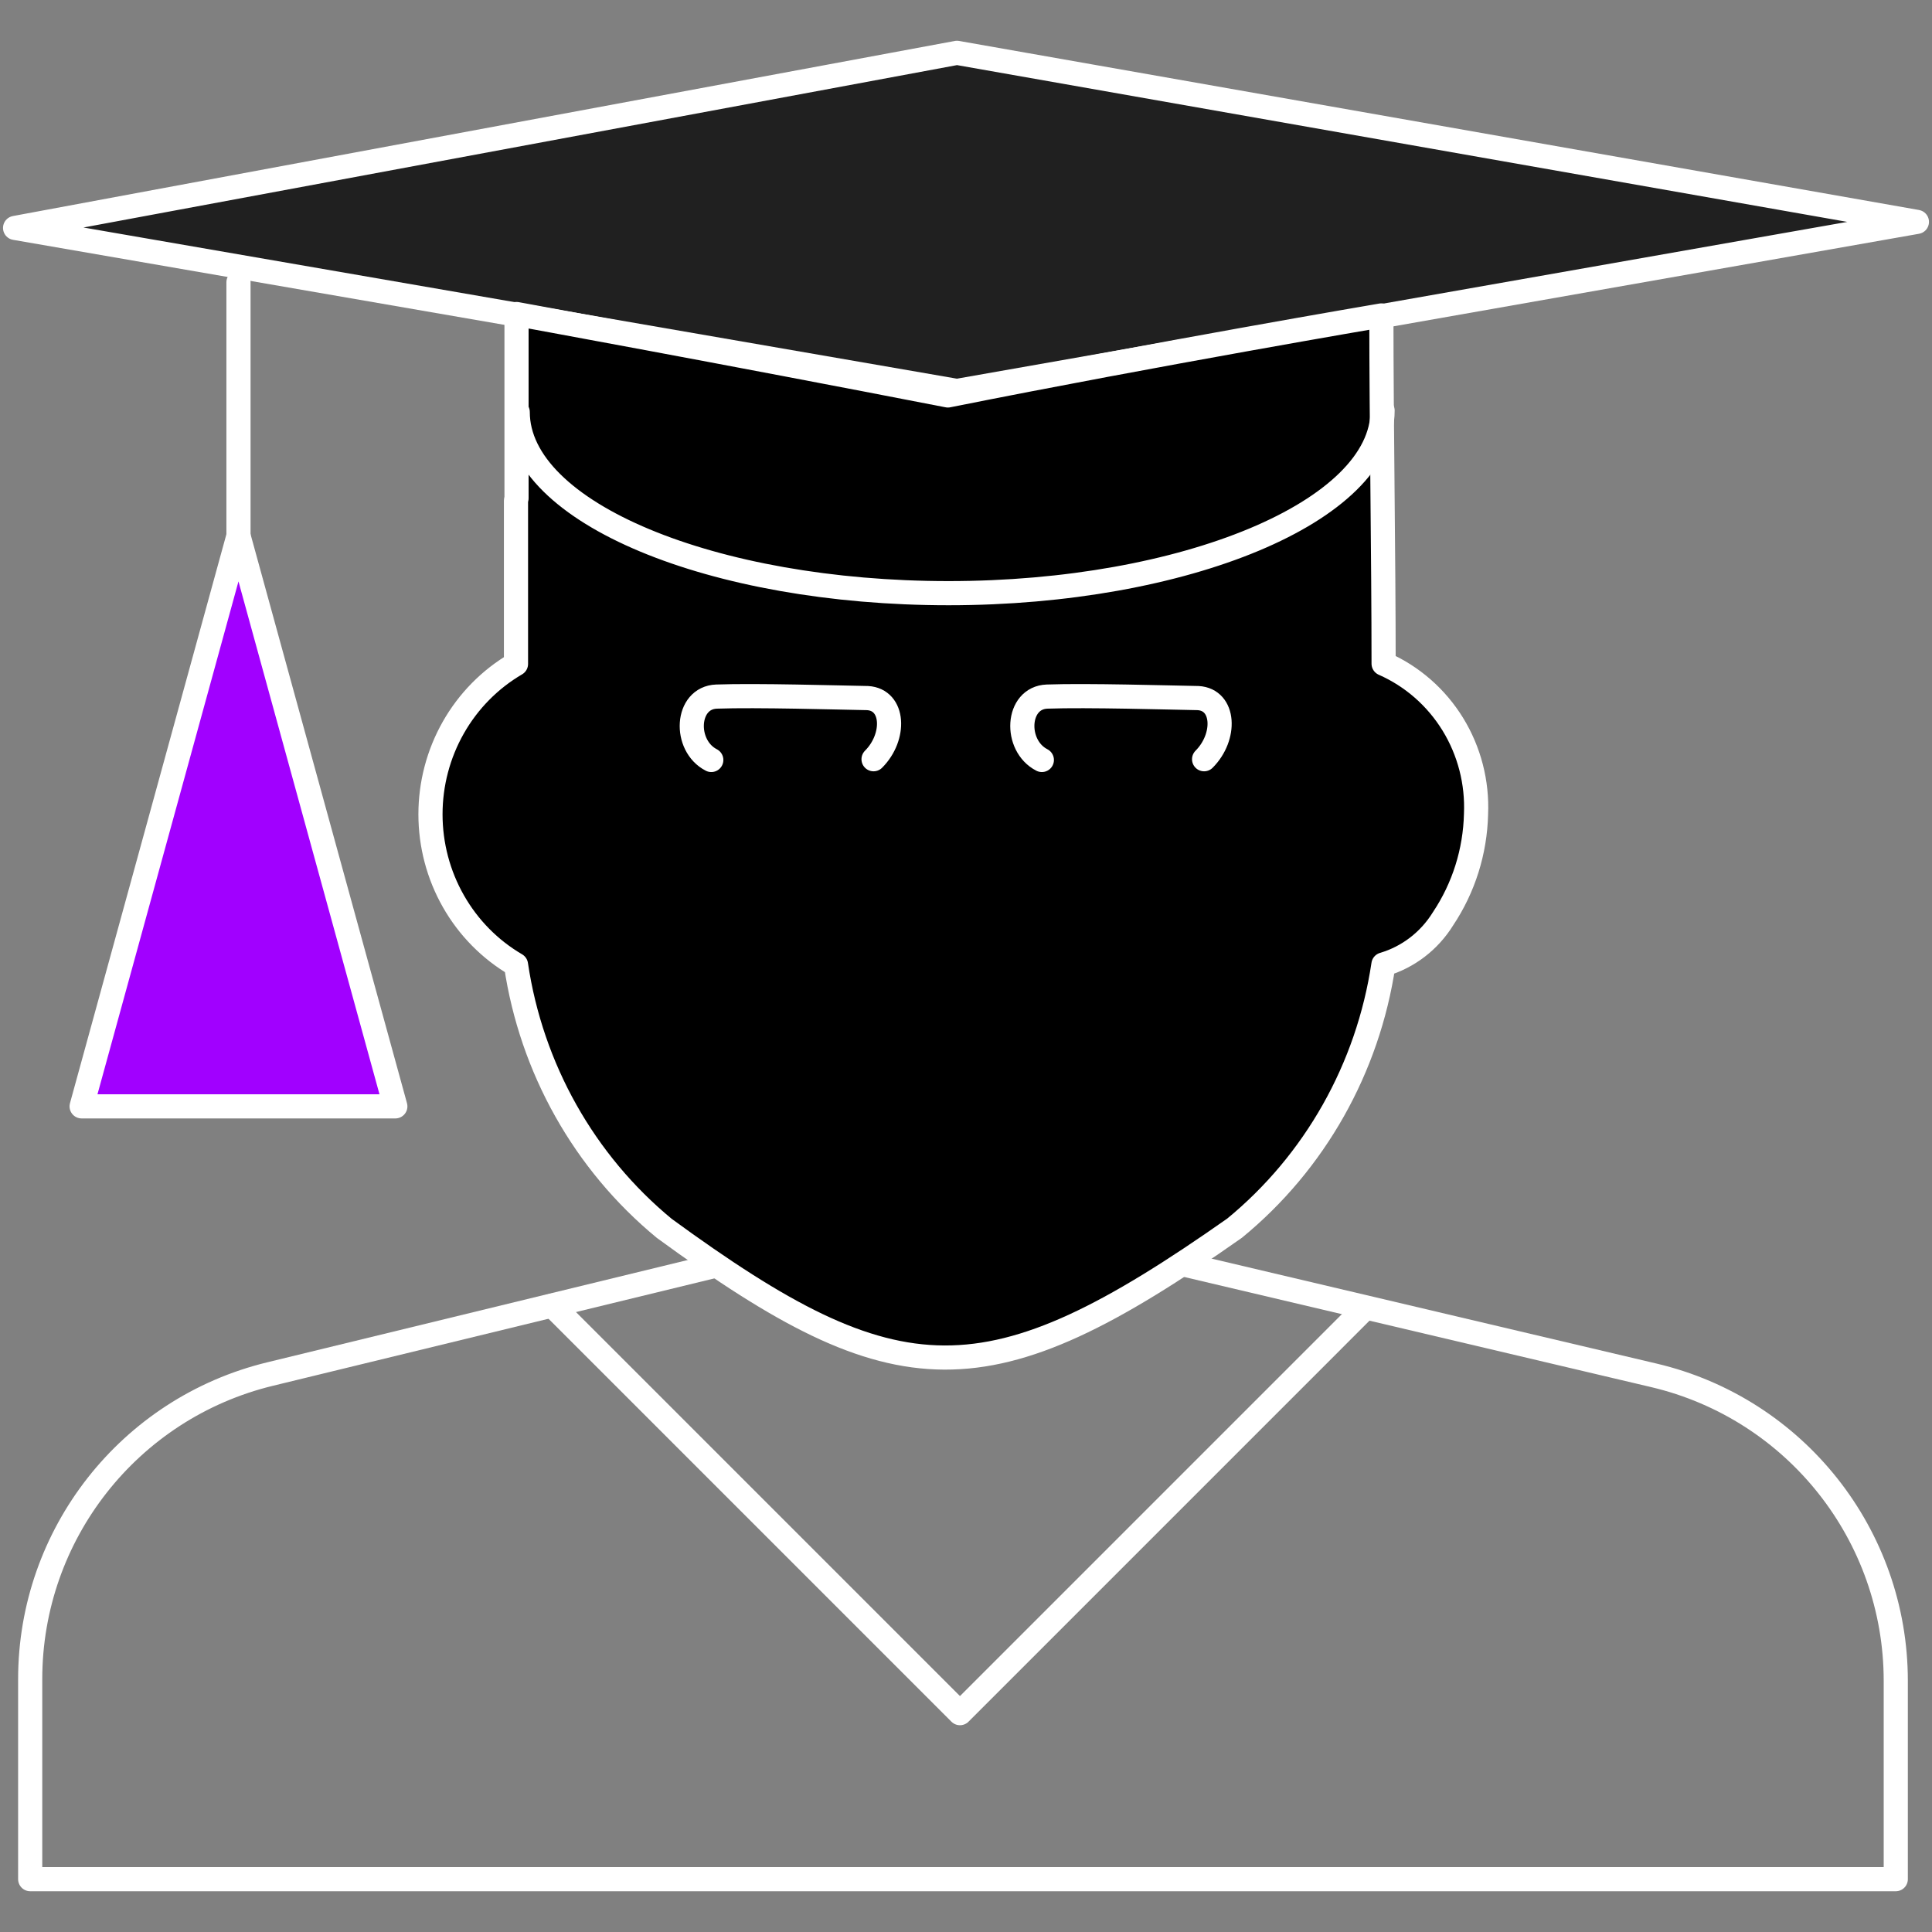
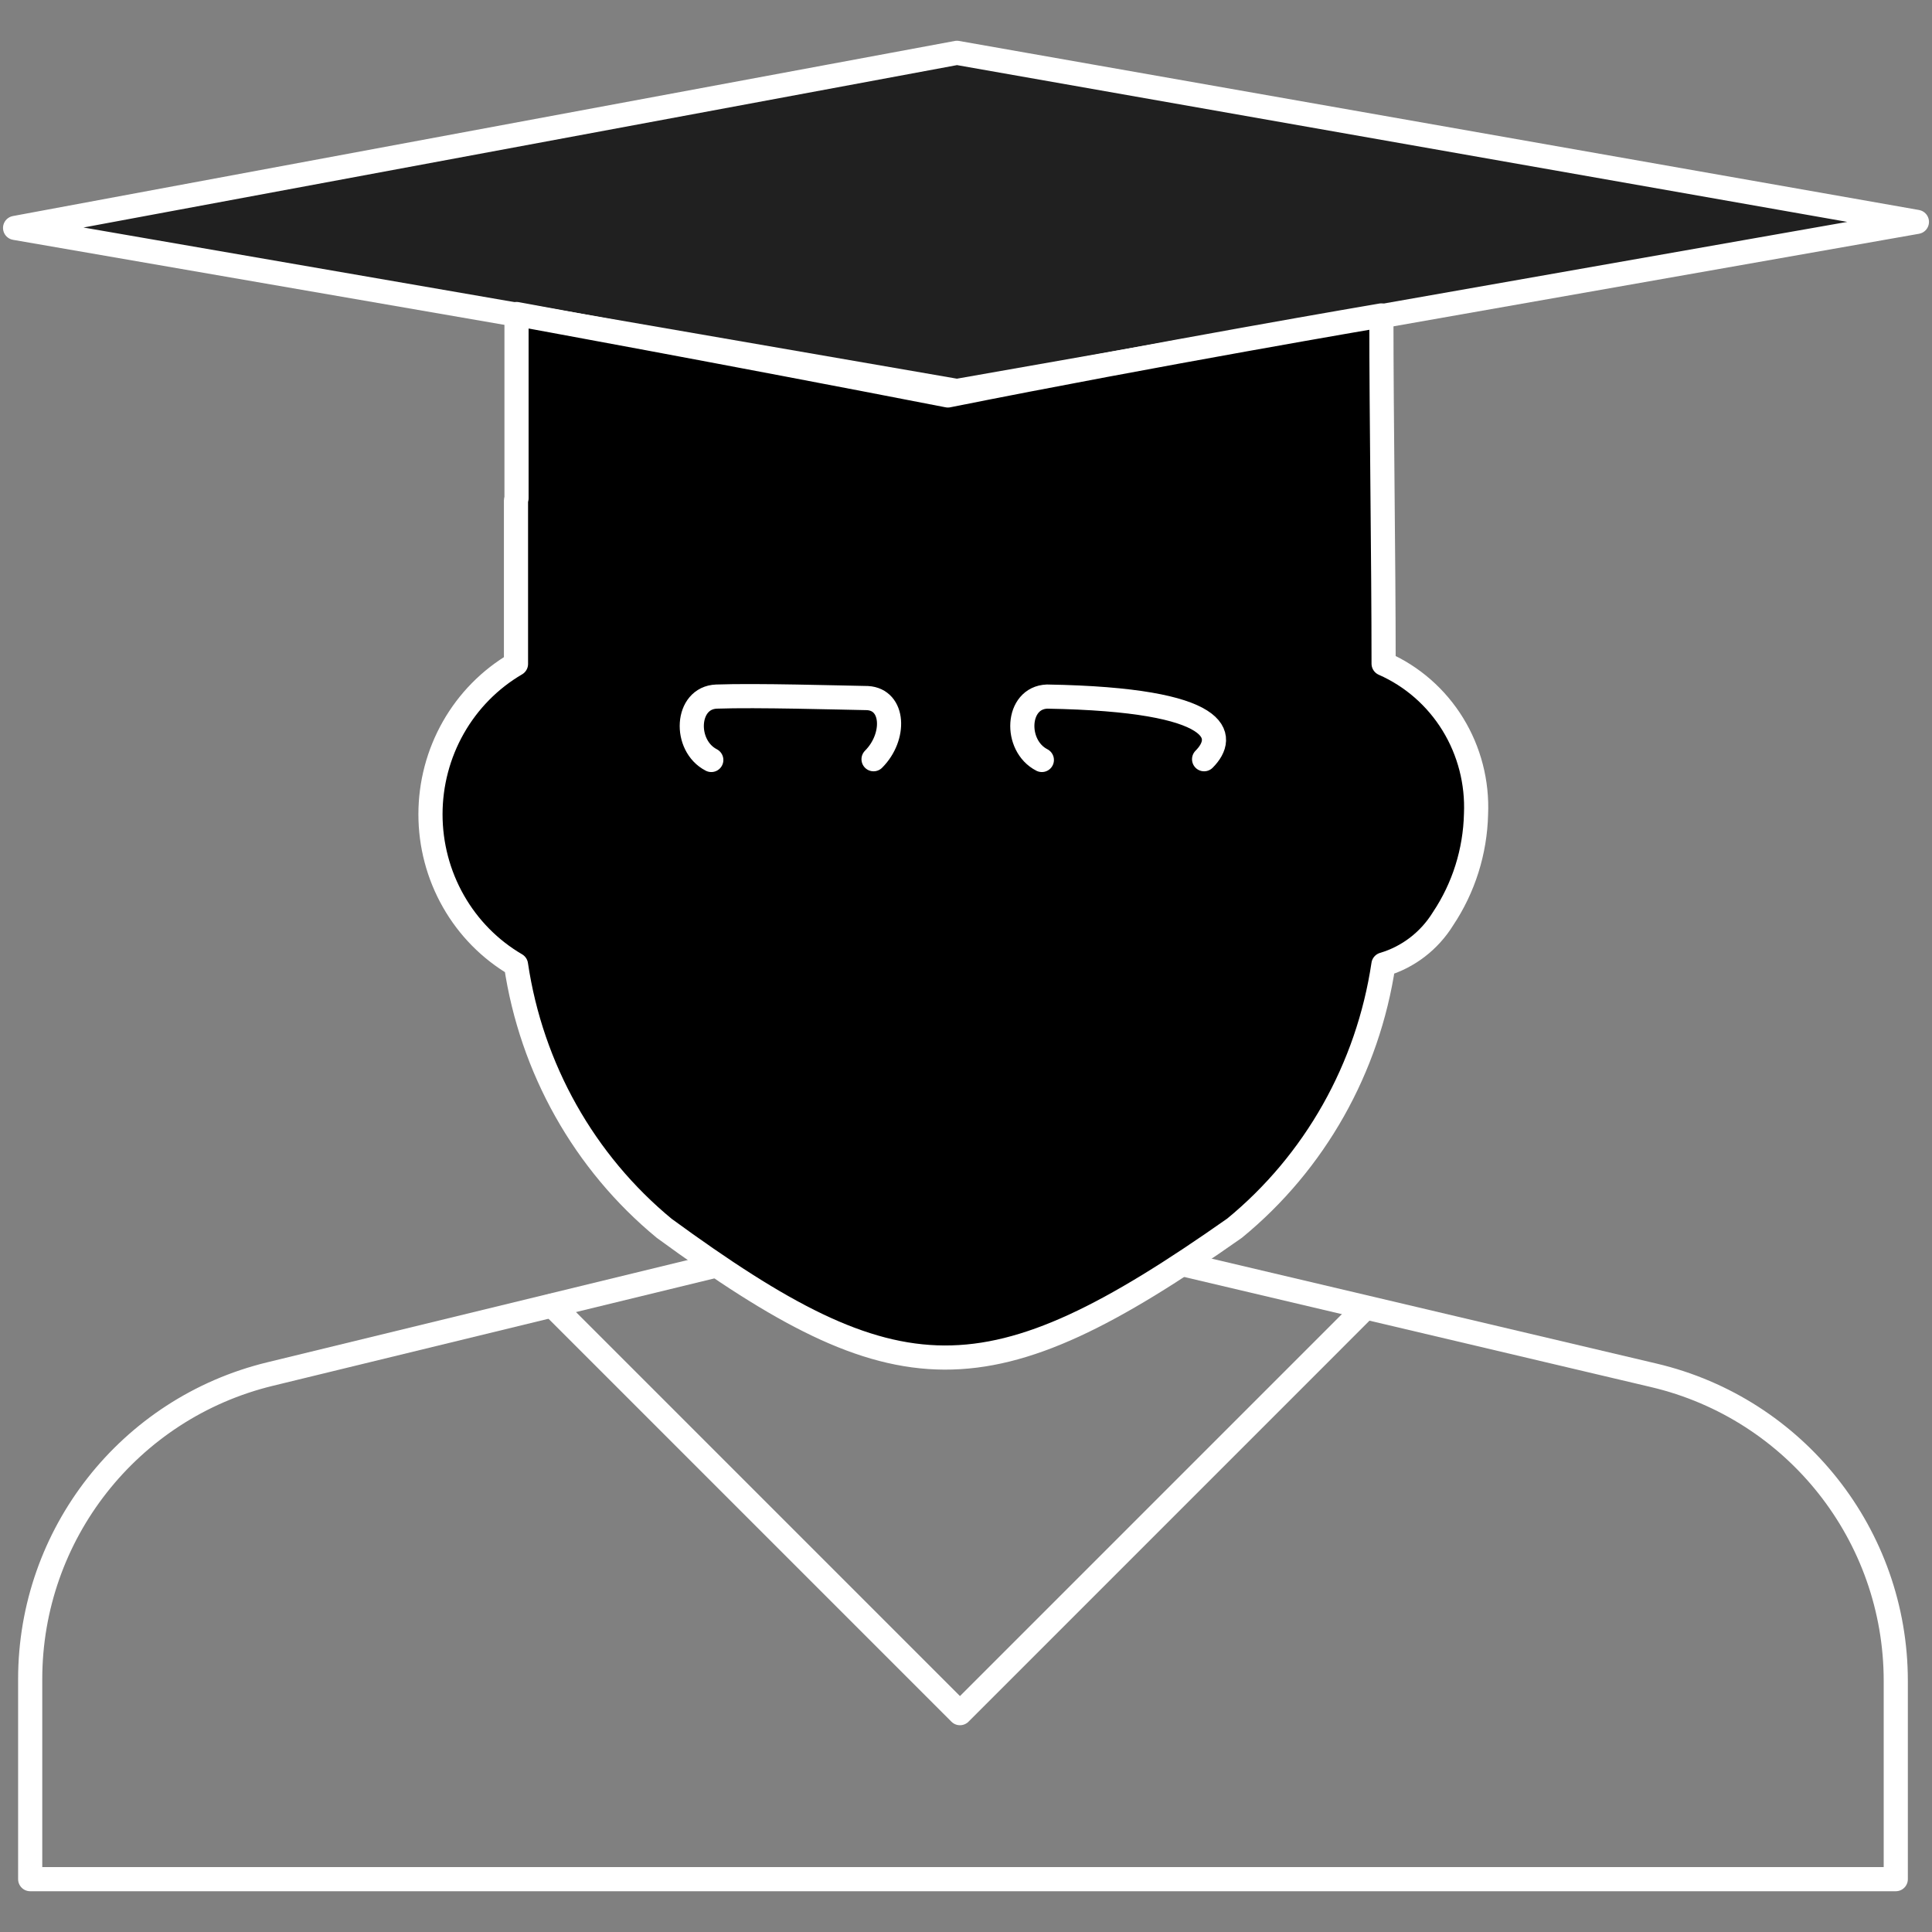
<svg xmlns="http://www.w3.org/2000/svg" width="80" height="80" viewBox="0 0 80 80" fill="none">
  <rect x="0" y="0" width="80" height="80" fill="#808080" stroke="none" />
  <path vector-effect="non-scaling-stroke" d="M39.625 2.188L79.375 9.188L39.625 16.188L0.625 9.438L39.625 2.188Z" fill="#202020" stroke="white" stroke-linecap="round" stroke-linejoin="round" />
-   <path vector-effect="non-scaling-stroke" d="M9.875 22.188L16.37 45.812H3.38L9.875 22.188Z" fill="#A100FF" stroke="white" stroke-linecap="round" stroke-linejoin="round" />
-   <path vector-effect="non-scaling-stroke" d="M9.875 23.188L9.875 11.688" stroke="white" stroke-linecap="round" stroke-linejoin="round" />
  <path vector-effect="non-scaling-stroke" d="M1.25 69.529C1.25 63.533 5.351 58.315 11.177 56.898L39.277 50.062L68.484 56.95C74.353 58.334 78.5 63.573 78.5 69.603V77.812H1.25V69.529Z" stroke="white" stroke-linecap="round" stroke-linejoin="round" />
  <path vector-effect="non-scaling-stroke" d="M22.875 54.062L39.75 70.938L56.375 54.312" stroke="white" stroke-linecap="round" stroke-linejoin="round" />
  <path vector-effect="non-scaling-stroke" d="M57.285 39.937C56.644 44.234 54.445 48.13 51.121 50.856C40.875 58.06 37.188 57.935 27.506 50.864C24.192 48.133 22.002 44.239 21.366 39.947C20.29 39.318 19.395 38.411 18.774 37.317C18.152 36.224 17.825 34.983 17.825 33.719C17.825 32.456 18.152 31.215 18.774 30.121C19.395 29.028 20.29 28.121 21.366 27.492V20.723C21.372 20.693 21.388 20.634 21.388 20.634V13.003C21.388 13.003 29.938 14.562 39.25 16.375C48 14.625 57.2 13.062 57.2 13.062C57.2 17.457 57.292 23.096 57.292 27.482C58.475 28.003 59.474 28.877 60.158 29.989C60.841 31.101 61.176 32.399 61.119 33.71C61.082 35.258 60.609 36.762 59.754 38.042C59.187 38.961 58.308 39.635 57.285 39.937Z" fill="black" stroke="white" stroke-linecap="round" stroke-linejoin="round" />
-   <path vector-effect="non-scaling-stroke" d="M57.25 17C57.25 21.177 49.033 24.562 39.281 24.562C29.53 24.562 21.438 21.239 21.438 17.062" stroke="white" stroke-linecap="round" stroke-linejoin="round" />
  <path vector-effect="non-scaling-stroke" d="M29.453 31.469C28.297 30.875 28.391 28.89 29.672 28.844C31.321 28.784 34.756 28.886 35.922 28.906C37.031 28.969 37.097 30.512 36.172 31.438" stroke="white" stroke-linecap="round" stroke-linejoin="round" />
-   <path vector-effect="non-scaling-stroke" d="M43.141 31.469C41.984 30.875 42.078 28.89 43.359 28.844C45.008 28.784 48.443 28.886 49.61 28.906C50.719 28.969 50.784 30.512 49.859 31.438" stroke="white" stroke-linecap="round" stroke-linejoin="round" />
+   <path vector-effect="non-scaling-stroke" d="M43.141 31.469C41.984 30.875 42.078 28.89 43.359 28.844C50.719 28.969 50.784 30.512 49.859 31.438" stroke="white" stroke-linecap="round" stroke-linejoin="round" />
</svg>